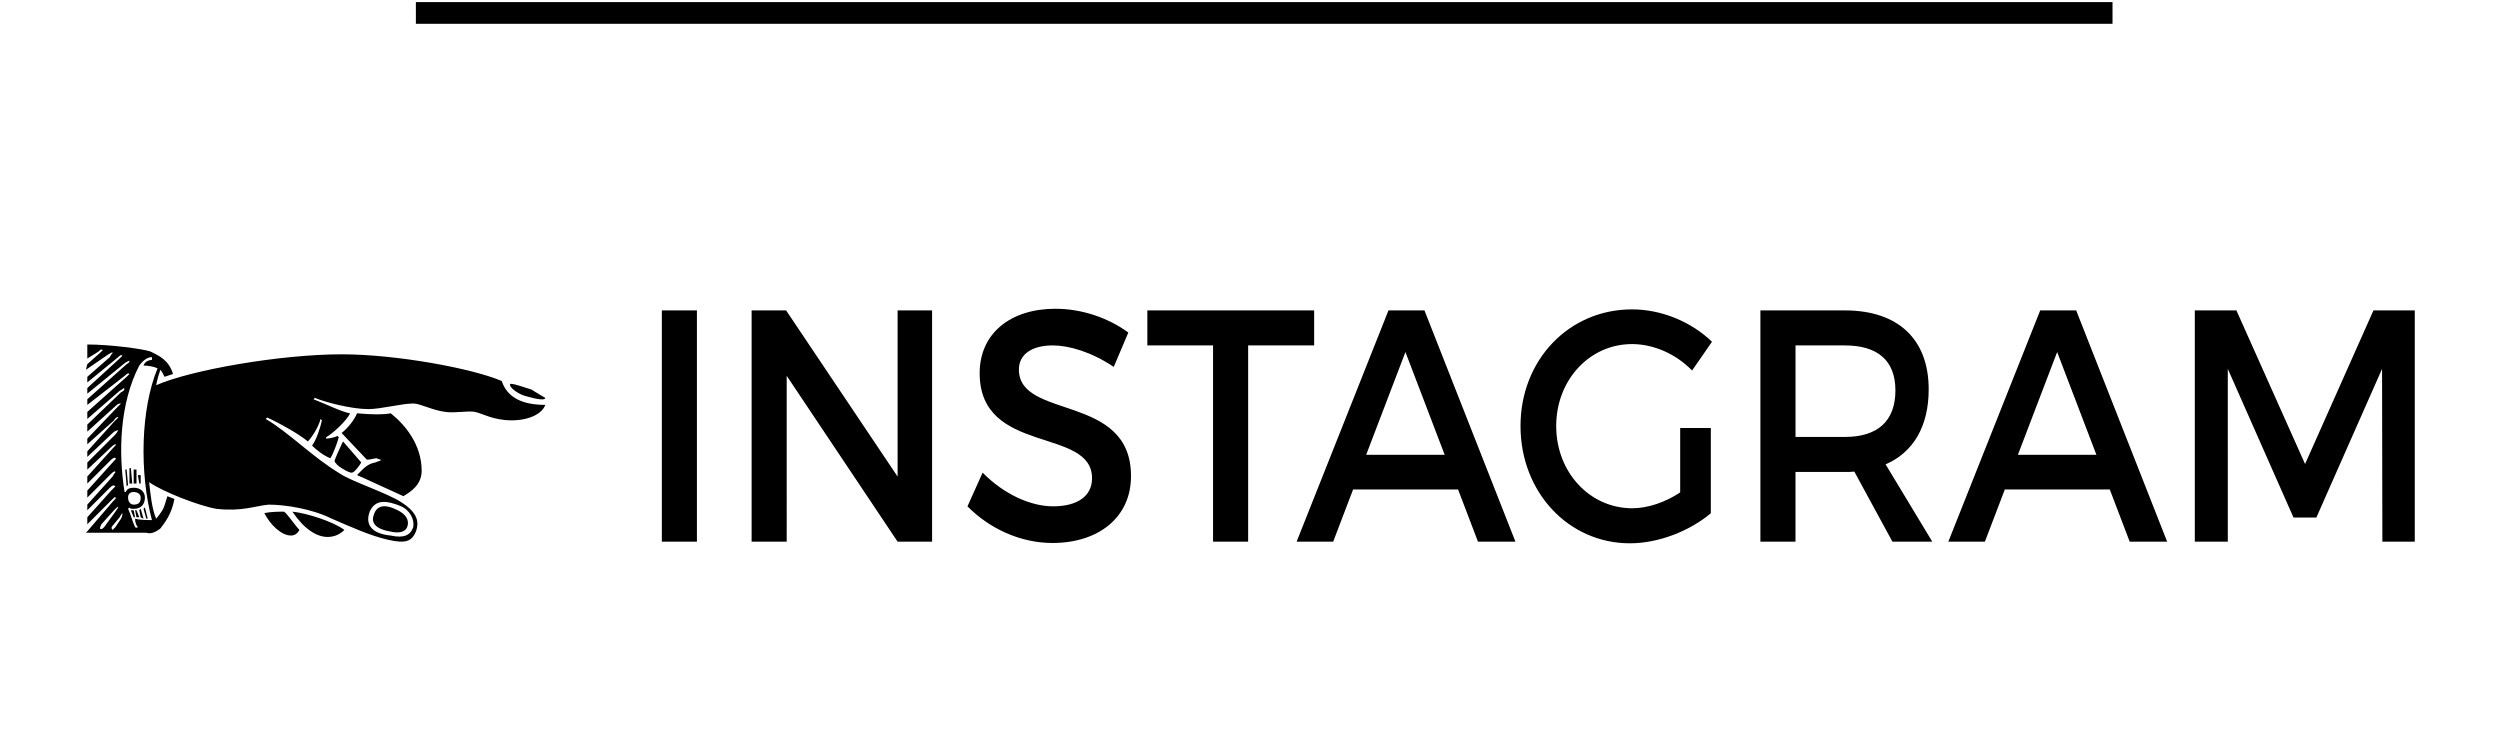
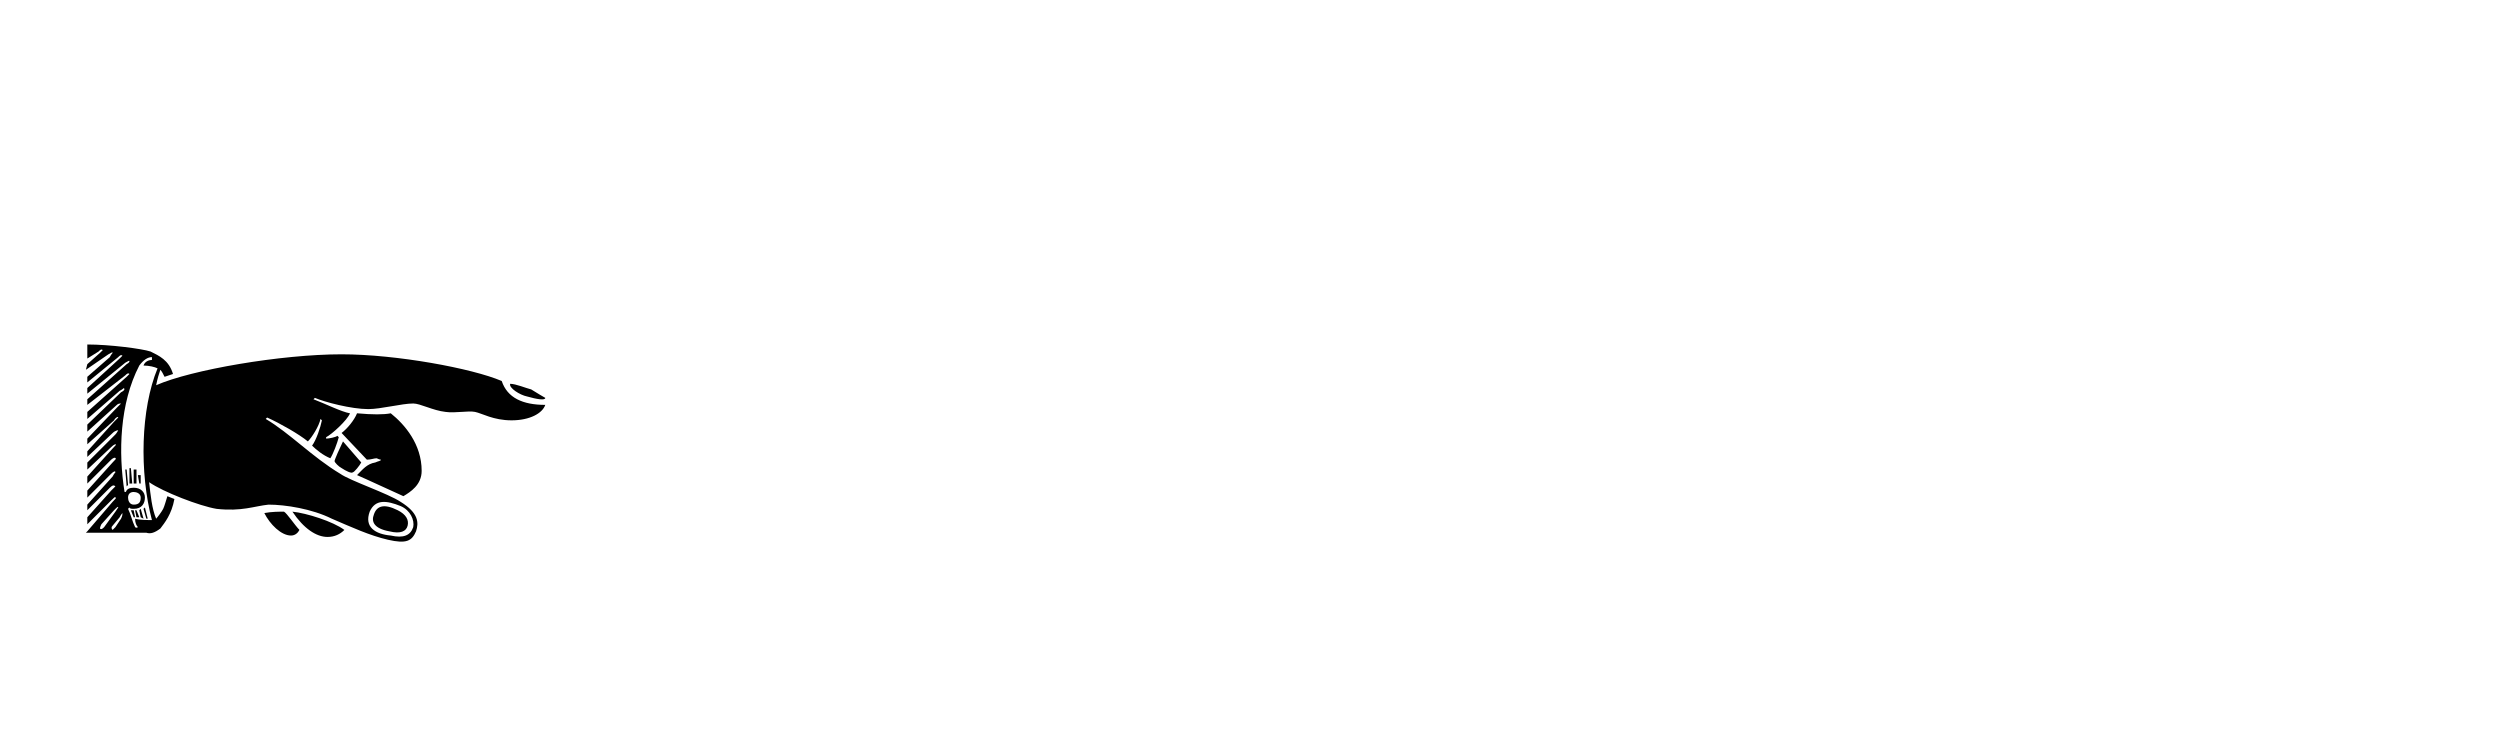
<svg xmlns="http://www.w3.org/2000/svg" version="1.1" id="Camada_1" x="0px" y="0px" width="280px" height="84px" viewBox="0 -0.542 280 84" enable-background="new 0 -0.542 280 84" xml:space="preserve">
  <g>
-     <path d="M245.818,34.223v25.9h3.695V40.771l7.358,16.648h2.563l7.358-16.648l0.034,19.352h3.629v-25.9h-4.628l-7.659,17.205   l-7.691-17.205H245.818z M226.005,50.393l4.396-11.508l4.396,11.508H226.005z M238.525,60.123h4.195l-10.188-25.9h-4.029   l-10.29,25.9h4.096l2.231-5.846h11.755L238.525,60.123z M201.098,48.395v-10.25h5.527c3.596,0,5.661,1.629,5.661,5.032   c0,3.515-2.065,5.218-5.661,5.218H201.098z M216.415,60.123l-5.228-8.658c3.097-1.332,4.826-4.255,4.826-8.398   c0-5.625-3.431-8.844-9.391-8.844h-9.457v25.9h3.93v-7.807h5.527c0.365,0,0.73,0,1.064-0.037l4.264,7.844H216.415z M188.178,54.609   c-1.666,1.109-3.631,1.775-5.361,1.775c-4.762,0-8.523-4.031-8.523-9.213c0-5.143,3.729-9.176,8.491-9.176   c2.431,0,4.929,1.109,6.728,2.96l2.23-3.22c-2.299-2.221-5.629-3.627-8.958-3.627c-7.062,0-12.487,5.662-12.487,13.063   s5.361,13.137,12.254,13.137c3.197,0,6.693-1.369,9.061-3.367v-9.547h-3.432v7.215H188.178z M153.012,50.393l4.396-11.508   l4.395,11.508H153.012z M165.533,60.123h4.195l-10.189-25.9h-4.03l-10.288,25.9h4.096l2.23-5.846h11.756L165.533,60.123z    M128.503,34.223v3.922h7.359v21.979h3.93V38.145h7.392v-3.922H128.503z M124.74,40.55l1.632-3.848   c-2.165-1.591-5.128-2.664-8.159-2.664c-5.061,0-8.491,2.774-8.491,7.215c0,9.213,12.587,5.994,12.587,11.767   c0,1.998-1.631,3.146-4.362,3.146c-2.498,0-5.495-1.332-7.892-3.772l-1.698,3.772c2.397,2.44,5.86,4.106,9.523,4.106   c5.129,0,8.791-2.85,8.791-7.475c0.034-9.324-12.554-6.29-12.554-11.951c0-1.738,1.499-2.701,3.797-2.701   C119.679,38.145,122.209,38.848,124.74,40.55 M84.181,34.223v25.9h3.929V41.549l12.421,18.574h3.863v-25.9h-3.863v18.611   L88.044,34.223H84.181z M74.125,60.123h3.929v-25.9h-3.929V60.123z" />
-     <line fill="none" stroke="#000000" stroke-width="2.43" x1="46.578" y1="0.908" x2="236.602" y2="0.908" />
    <g>
      <g>
        <path d="M41.877,57.079c-0.315,0.787,0,1.573,1.73,1.888c1.259,0.314,1.888,0,2.046-0.629c0.157-0.63-0.158-1.259-1.102-1.73     C42.978,55.818,42.191,56.135,41.877,57.079 M38.415,48.896c-0.315,0.629-0.944,2.045-0.944,2.203     c0,0.155,0.472,0.629,0.787,0.785c0.472,0.314,1.101,0.631,1.258,0.473c0.158,0,0.787-0.787,0.944-1.103L38.415,48.896z      M32.751,56.764c1.259,1.889,2.675,2.832,3.933,2.832c0.787,0,1.416-0.313,1.888-0.785     C37.314,57.866,34.324,56.921,32.751,56.764 M57.138,42.445c-0.157,0.472,1.102,1.259,1.888,1.416     c1.102,0.313,2.046,0.472,2.046,0.158c0,0-1.101-0.631-1.573-0.944C58.869,42.917,57.768,42.445,57.138,42.445 M16.073,56.448     l0.315,1.103h0.157l-0.315-1.259L16.073,56.448z M12.769,56.605c0.314-0.314,0.472-0.473,0.472-0.314l-0.315,0.473l-1.259,1.73     c-0.157,0.156-0.314,0.314-0.472,0.156c0,0,0-0.156,0.158-0.471L12.769,56.605z M29.604,56.921     c0.629,1.259,1.888,2.517,2.989,2.517c0.473,0,0.787-0.313,0.945-0.629c-0.472-0.472-1.416-1.888-1.731-2.045     C31.335,56.764,30.391,56.764,29.604,56.921 M13.398,57.395c0.157-0.314,0.315-0.473,0.315-0.473c0,0.157,0,0.314-0.158,0.629     l-0.629,0.944l-0.315,0.315c-0.157-0.158-0.157-0.315,0-0.474L13.398,57.395z M41.405,56.764     c0.629-1.416,1.888-1.258,3.461-0.629c1.101,0.473,1.573,1.573,1.416,2.36c-0.315,0.944-1.101,1.259-2.517,0.944     C42.034,59.281,40.775,58.495,41.405,56.764 M41.09,50.941c0.472,0,0.787-0.157,1.101-0.157c0.315,0.157,0.472,0.157,0.472,0.157     c0,0.158-0.314,0.158-0.629,0.313c-0.944,0.158-1.416,0.787-2.046,1.416c1.102,0.474,3.777,1.729,5.193,2.36     c0.786-0.473,2.045-1.26,2.045-2.832c0-2.989-1.888-5.192-3.461-6.45c-0.787,0.157-2.046,0.157-3.777,0     c-0.314,0.786-1.101,1.729-1.73,2.202L41.09,50.941z M15.601,53.617h0.157v-0.944h-0.314L15.601,53.617z M14.185,53.932     l0.157-0.156l-0.157-1.73h-0.157L14.185,53.932z M14.499,53.617h0.315l-0.157-1.73h-0.158V53.617z M14.972,53.617h0.315v-1.573     h-0.315V53.617z M15.601,56.605l0.157,0.787l0.315,0.156l-0.315-1.104L15.601,56.605z M17.017,39.771     c-0.315,0-0.787,0.155-0.944,0.629c0.629,0,1.259,0.156,1.573,0.313c-1.888,4.563-2.045,11.644-0.629,16.992     c-0.472,0-1.416,0-1.888-0.157c0,0.473,0.157,0.787,0.315,0.944c0,0-0.158,0.155-0.315,0c-0.315-0.629-0.472-1.416-0.787-2.046     l0.157-0.157c0,0.157,0.315,0.157,0.473,0.157c0.944,0,1.258-0.631,1.258-1.26s-0.472-1.102-1.258-1.102     c-0.473,0-0.787,0.158-0.866,0.473h-0.157c-0.708-4.404-0.551-9.912,1.652-14.16c0.472-0.629,0.944-0.943,1.416-0.943V39.771z      M14.657,56.605l0.315,0.787h0.157l-0.157-0.787H14.657z M14.342,55.189c0-0.473,0.315-0.629,0.63-0.629     c0.314,0,0.786,0.156,0.786,0.629s-0.157,0.787-0.786,0.787C14.499,55.977,14.342,55.505,14.342,55.189 M15.129,56.605     l0.157,0.787h0.315l-0.315-0.787H15.129z M19.377,41.345c-0.472-1.573-1.573-2.045-2.517-2.517     c-0.944-0.314-4.563-0.787-7.081-0.787v1.573l1.259-0.786c0.157-0.158,0.315-0.314,0.472-0.158c0,0-0.157,0.158-0.315,0.314     l-1.416,1.26l-0.157,0.629l2.517-1.73c0.315-0.158,0.472-0.313,0.472-0.158c0,0-0.157,0.158-0.314,0.474L9.779,41.66v0.629     l3.462-2.832c0.157-0.157,0.314-0.314,0.472-0.157l-0.315,0.313l-3.619,3.304v0.63l4.249-3.462     c0.314-0.157,0.471-0.313,0.471-0.157c0,0,0,0.157-0.314,0.315l-4.406,3.933v0.629l4.249-3.304     c0.157-0.157,0.314-0.313,0.471-0.157l-0.314,0.315l-4.406,3.933v0.787l3.619-3.146c0.315-0.156,0.472-0.314,0.472-0.314     c0.158,0.158,0,0.314-0.315,0.473l-3.776,3.618v0.787l3.304-2.989c0.158-0.156,0.315-0.156,0.472-0.156     c0,0-0.157,0.156-0.472,0.472l-3.304,3.462v0.629l2.99-2.675c0.157-0.315,0.472-0.472,0.472-0.315c0,0-0.158,0.158-0.472,0.473     l-2.99,3.306v0.629l2.832-2.675c0.315-0.313,0.63-0.313,0.63-0.313s-0.158,0.313-0.315,0.471l-3.147,3.146v0.787l2.675-2.519     c0.315-0.313,0.472-0.313,0.472-0.313c0.157,0,0,0.157-0.315,0.474L9.779,52.83v0.786l2.675-2.675     c0.157-0.157,0.472-0.314,0.472-0.157c0.157,0,0,0.157-0.315,0.472l-2.832,3.146v0.787l2.675-2.676     c0.315-0.314,0.472-0.314,0.472-0.156c0,0-0.157,0.156-0.315,0.472l-2.832,3.146v0.631l2.518-2.519     c0.314-0.313,0.472-0.313,0.629-0.157l-0.472,0.473l-2.675,2.99v0.785l2.675-2.674c0.315-0.314,0.472-0.473,0.472-0.314     c0.157,0,0,0.156-0.315,0.473l-2.832,3.304l-0.157,0.157h6.766c0.472,0.157,0.944,0,1.573-0.473     c0.472-0.629,1.259-1.572,1.573-3.305l-0.786-0.313c-0.158,0.473-0.315,1.102-0.472,1.416c-0.158,0.313-0.63,0.944-0.787,1.103     c-0.472-1.103-0.629-2.675-0.787-4.091c1.574,1.103,5.664,2.675,7.553,2.989c2.832,0.314,4.248-0.313,5.821-0.473     c1.888,0,4.878,0.473,7.08,1.573c2.203,0.944,4.249,1.888,6.294,2.36c2.045,0.472,2.675,0.156,3.147-0.944     c0.314-0.944,0.314-2.045-1.731-3.304c-1.416-0.944-5.664-2.36-6.766-3.146c-3.146-1.889-5.664-4.563-8.339-6.137l0.158-0.158     c1.416,0.631,3.619,1.889,4.563,2.676c0.472-0.473,1.258-1.729,1.416-2.518l0.157,0.157c-0.157,0.787-0.629,2.203-1.101,2.832     c0.472,0.472,1.258,1.102,2.045,1.416c0.315-0.472,0.787-1.729,0.944-2.36l-0.157-0.156c-0.158,0.156-0.944,0.314-1.259,0.314     v-0.158c0.629-0.314,2.36-1.888,2.675-2.674c-0.944-0.158-2.832-1.102-4.091-1.574l0.157-0.156     c1.102,0.473,4.091,1.258,5.979,1.258c1.416,0,3.776-0.629,5.035-0.629c0.787,0,2.203,0.787,3.619,0.943     c1.101,0.158,2.517-0.156,3.304,0c0.787,0.158,2.045,0.944,4.091,0.944c2.045,0,3.461-0.786,3.776-1.731     c-2.518,0-4.248-0.785-4.878-2.674c-3.304-1.416-11.8-2.99-17.936-2.99c-6.766,0-16.836,1.731-20.769,3.463     c0.157-0.787,0.315-1.26,0.472-1.73c0.157,0.157,0.315,0.472,0.472,0.787L19.377,41.345z" />
      </g>
    </g>
  </g>
</svg>